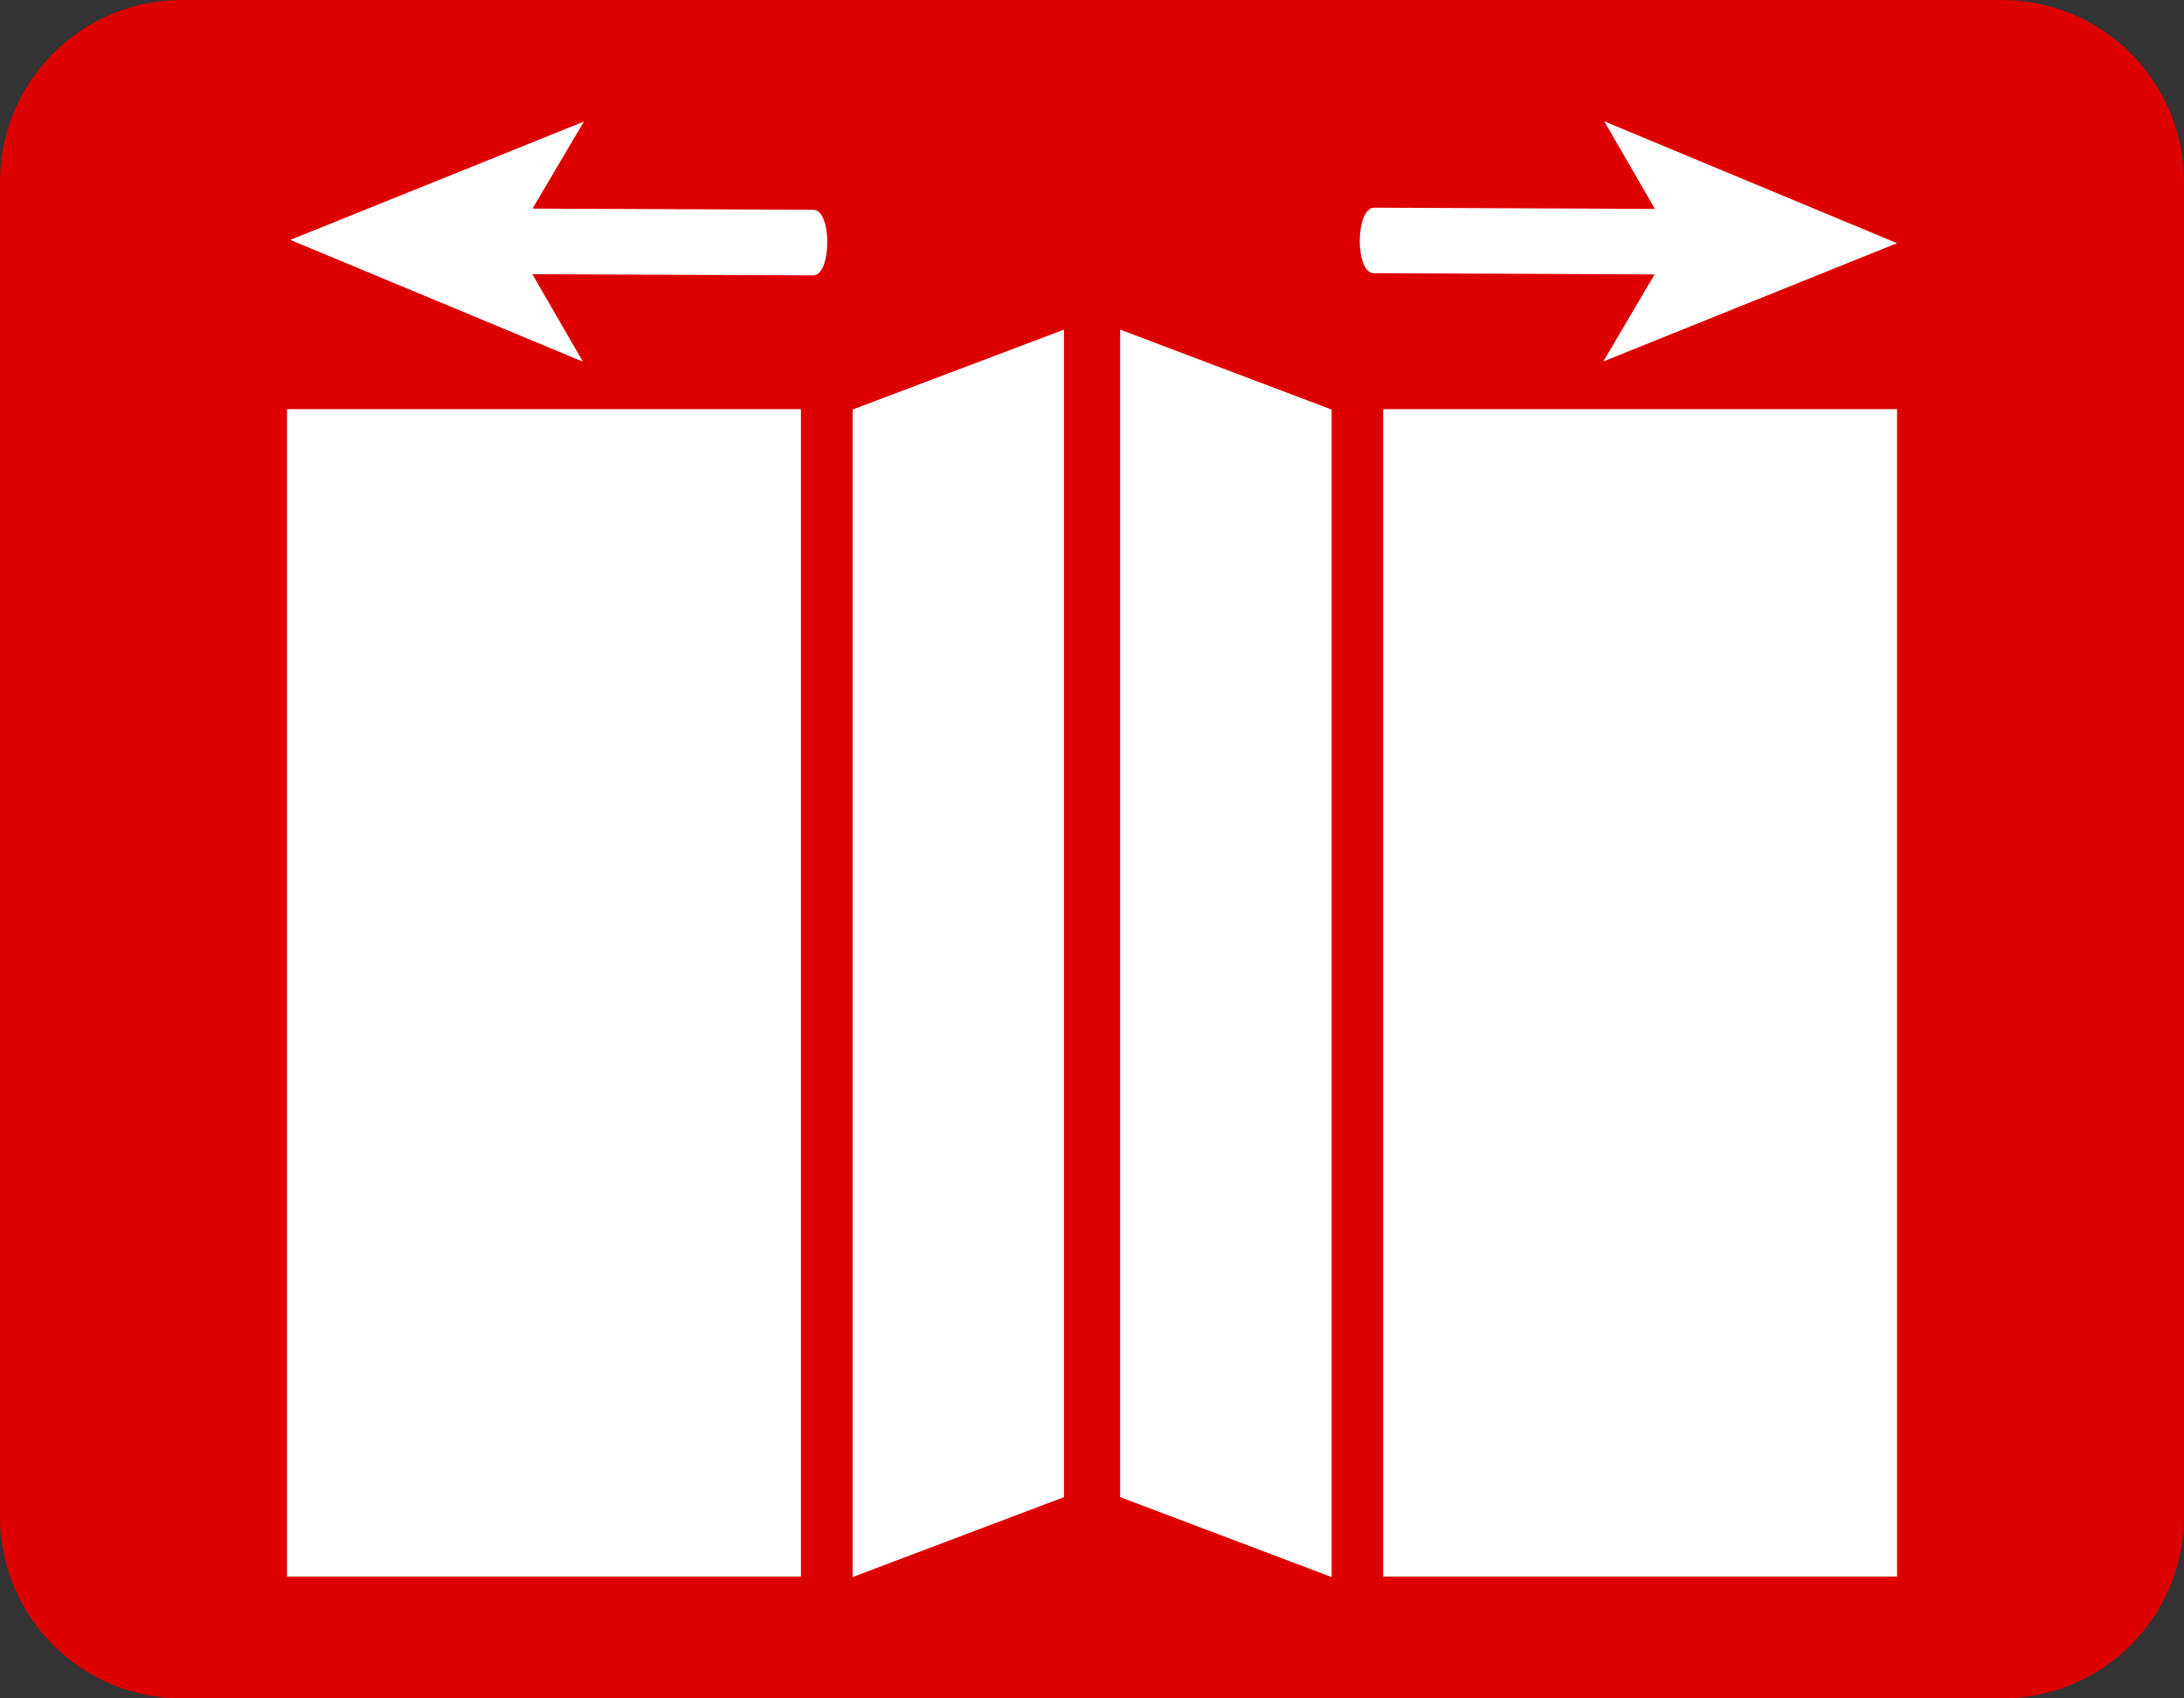
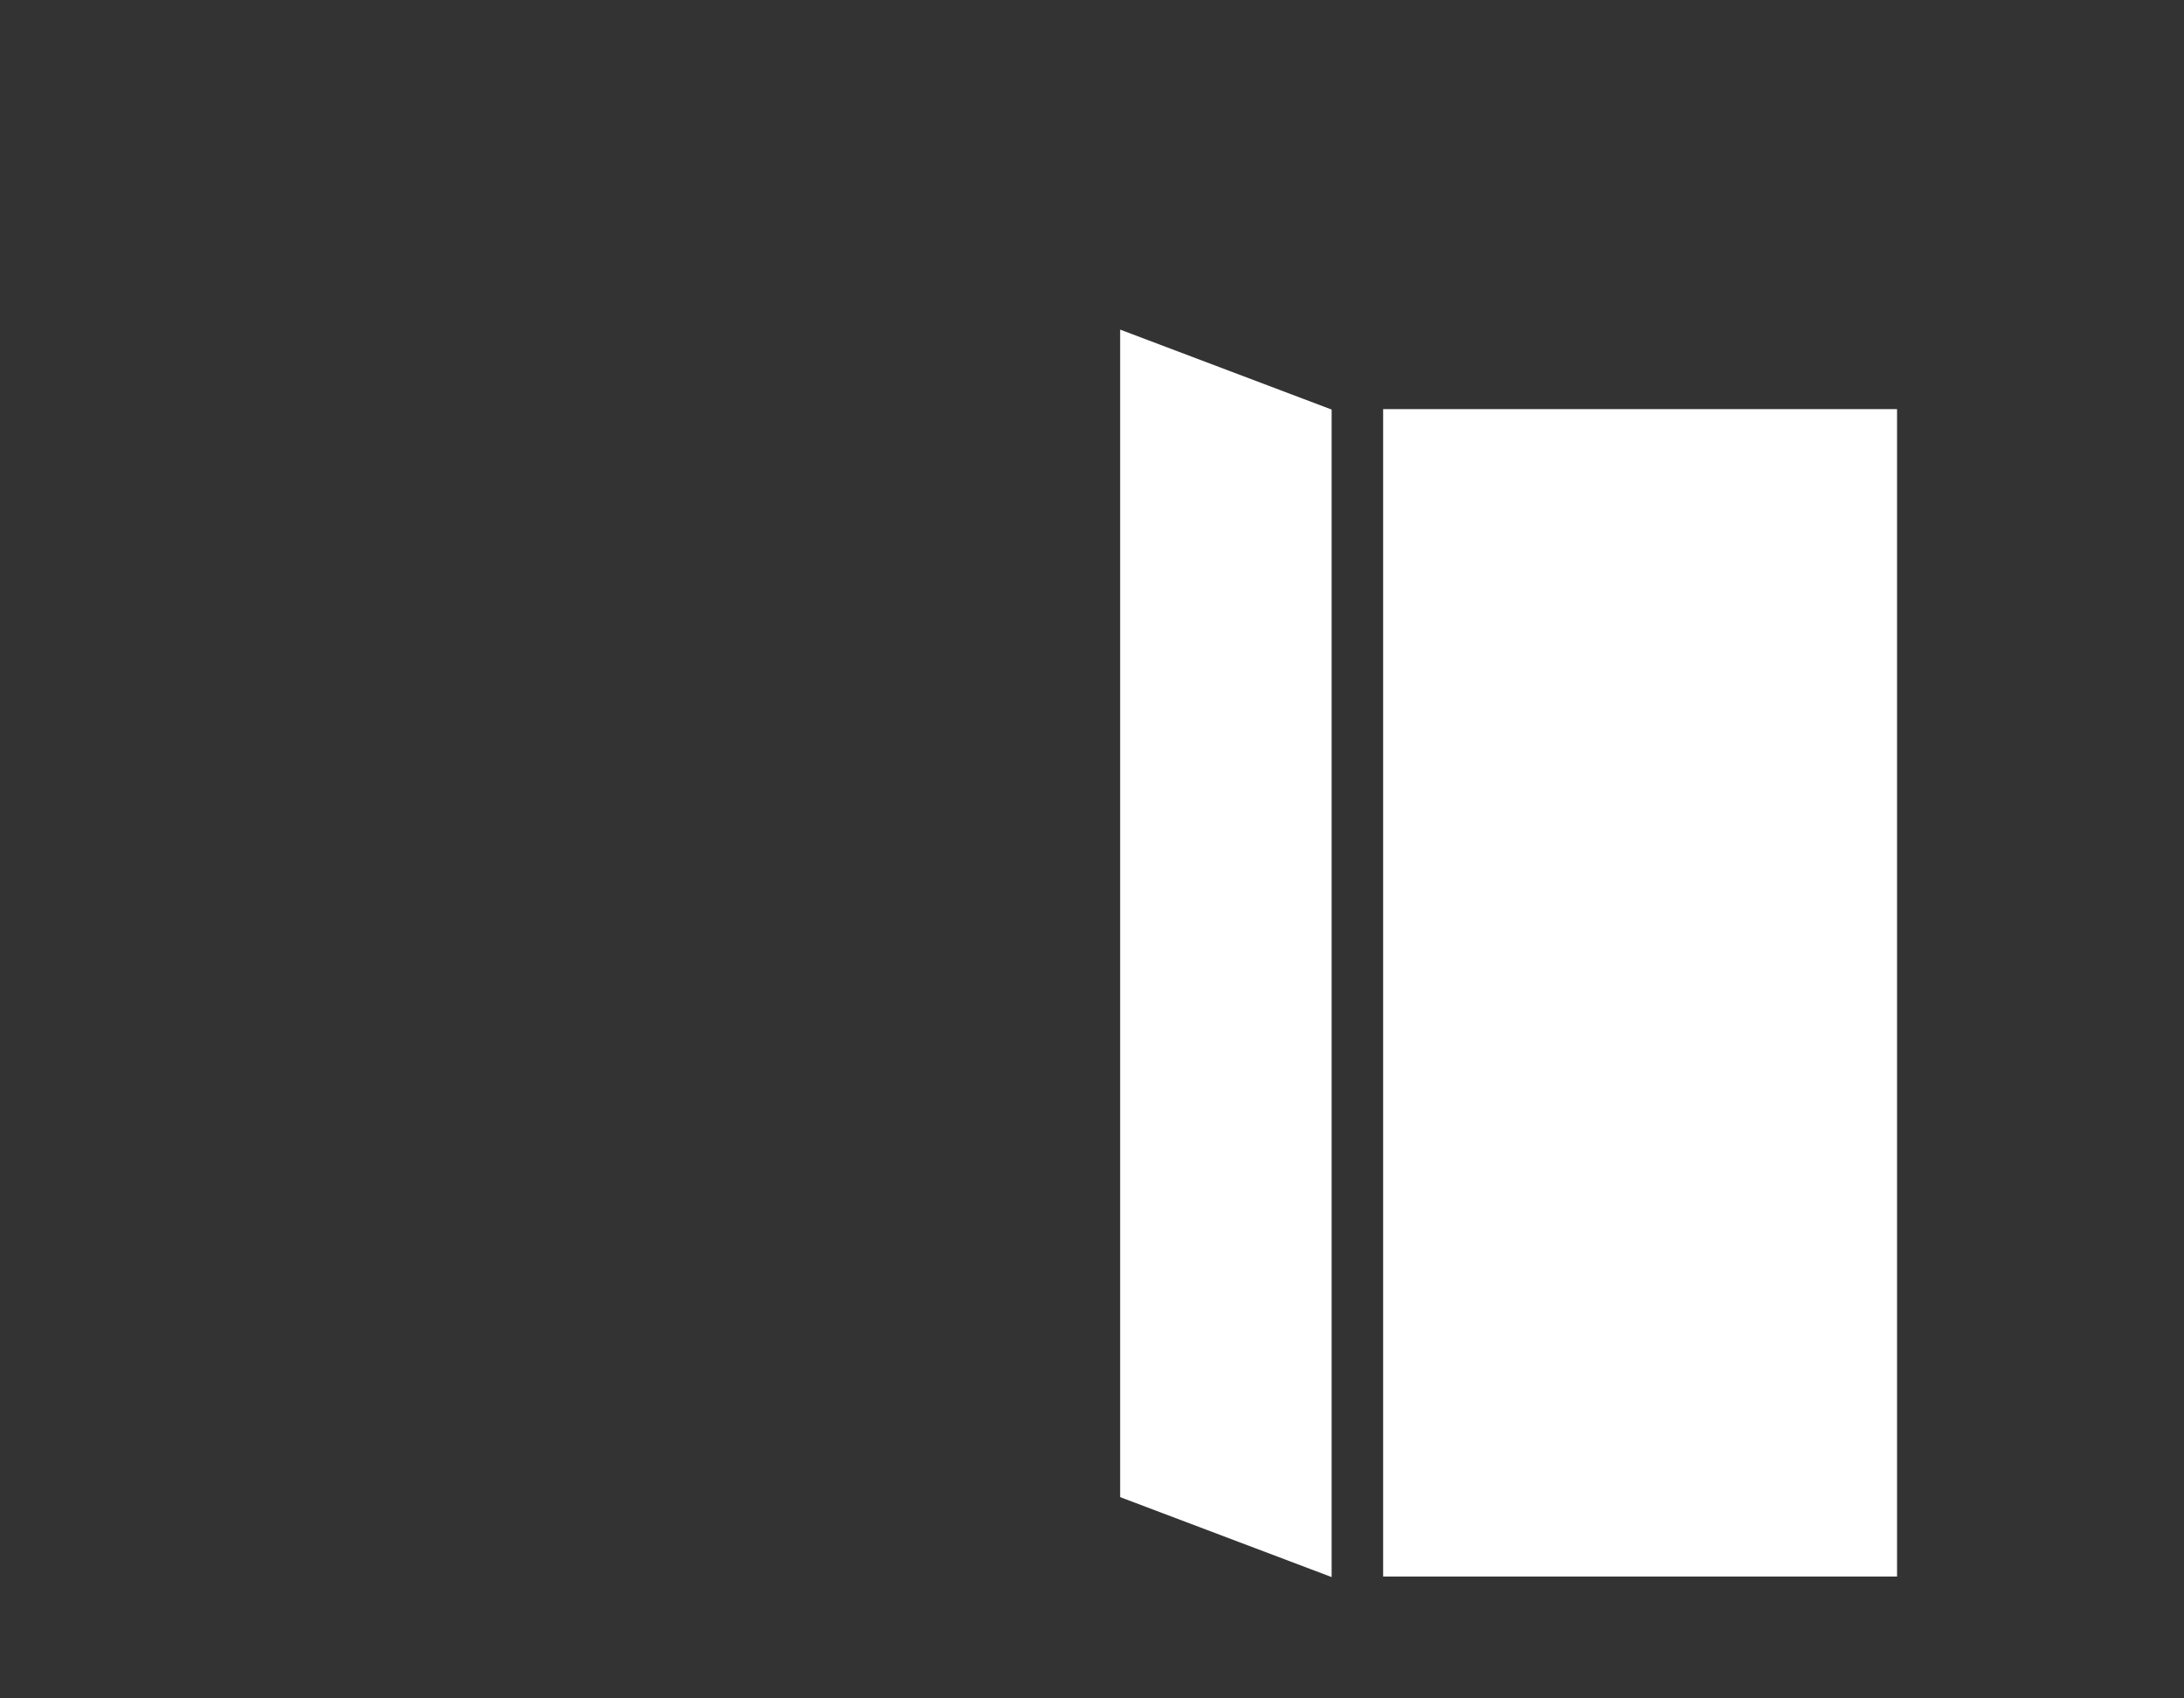
<svg xmlns="http://www.w3.org/2000/svg" version="1.1" id="Layer_1" x="0px" y="0px" viewBox="0 0 36 28" style="enable-background:new 0 0 36 28;" xml:space="preserve">
  <rect x="0" y="0" width="36" height="28" fill="#333333" stroke="none" />
  <style type="text/css">
	.st0{fill:#DD0000;}
	.st1{fill-rule:evenodd;clip-rule:evenodd;fill:#FFFFFF;}
	.st2{fill:#FFFFFF;}
</style>
  <g>
-     <path class="st0" d="M33,28H3c-1.657,0-3-1.343-3-3V3c0-1.657,1.343-3,3-3h30c1.657,0,3,1.343,3,3v22   C36,26.657,34.657,28,33,28z" />
    <g>
      <g>
        <g>
-           <rect x="4.731" y="6.745" class="st1" width="8.471" height="19.246" />
-         </g>
-         <polygon class="st1" points="14.054,26 17.538,24.682 17.538,5.434 14.054,6.752    " />
+           </g>
      </g>
      <g>
        <g>
          <polygon class="st1" points="21.95,26 18.464,24.682 18.464,5.434 21.95,6.752     " />
          <rect x="22.799" y="6.745" class="st1" width="8.471" height="19.246" />
        </g>
      </g>
-       <path class="st2" d="M13.404,4.54l-4.629-0.02L9.609,5.963L4.785,3.955L9.625,2.004    L8.778,3.439L13.407,3.459C13.718,3.46,13.71,4.54,13.404,4.54z" />
-       <path class="st2" d="M22.651,3.424L27.279,3.444L26.444,2l4.826,2.009l-4.842,1.95    l0.845-1.435l-4.629-0.02C22.333,4.502,22.34,3.424,22.651,3.424z" />
    </g>
  </g>
</svg>